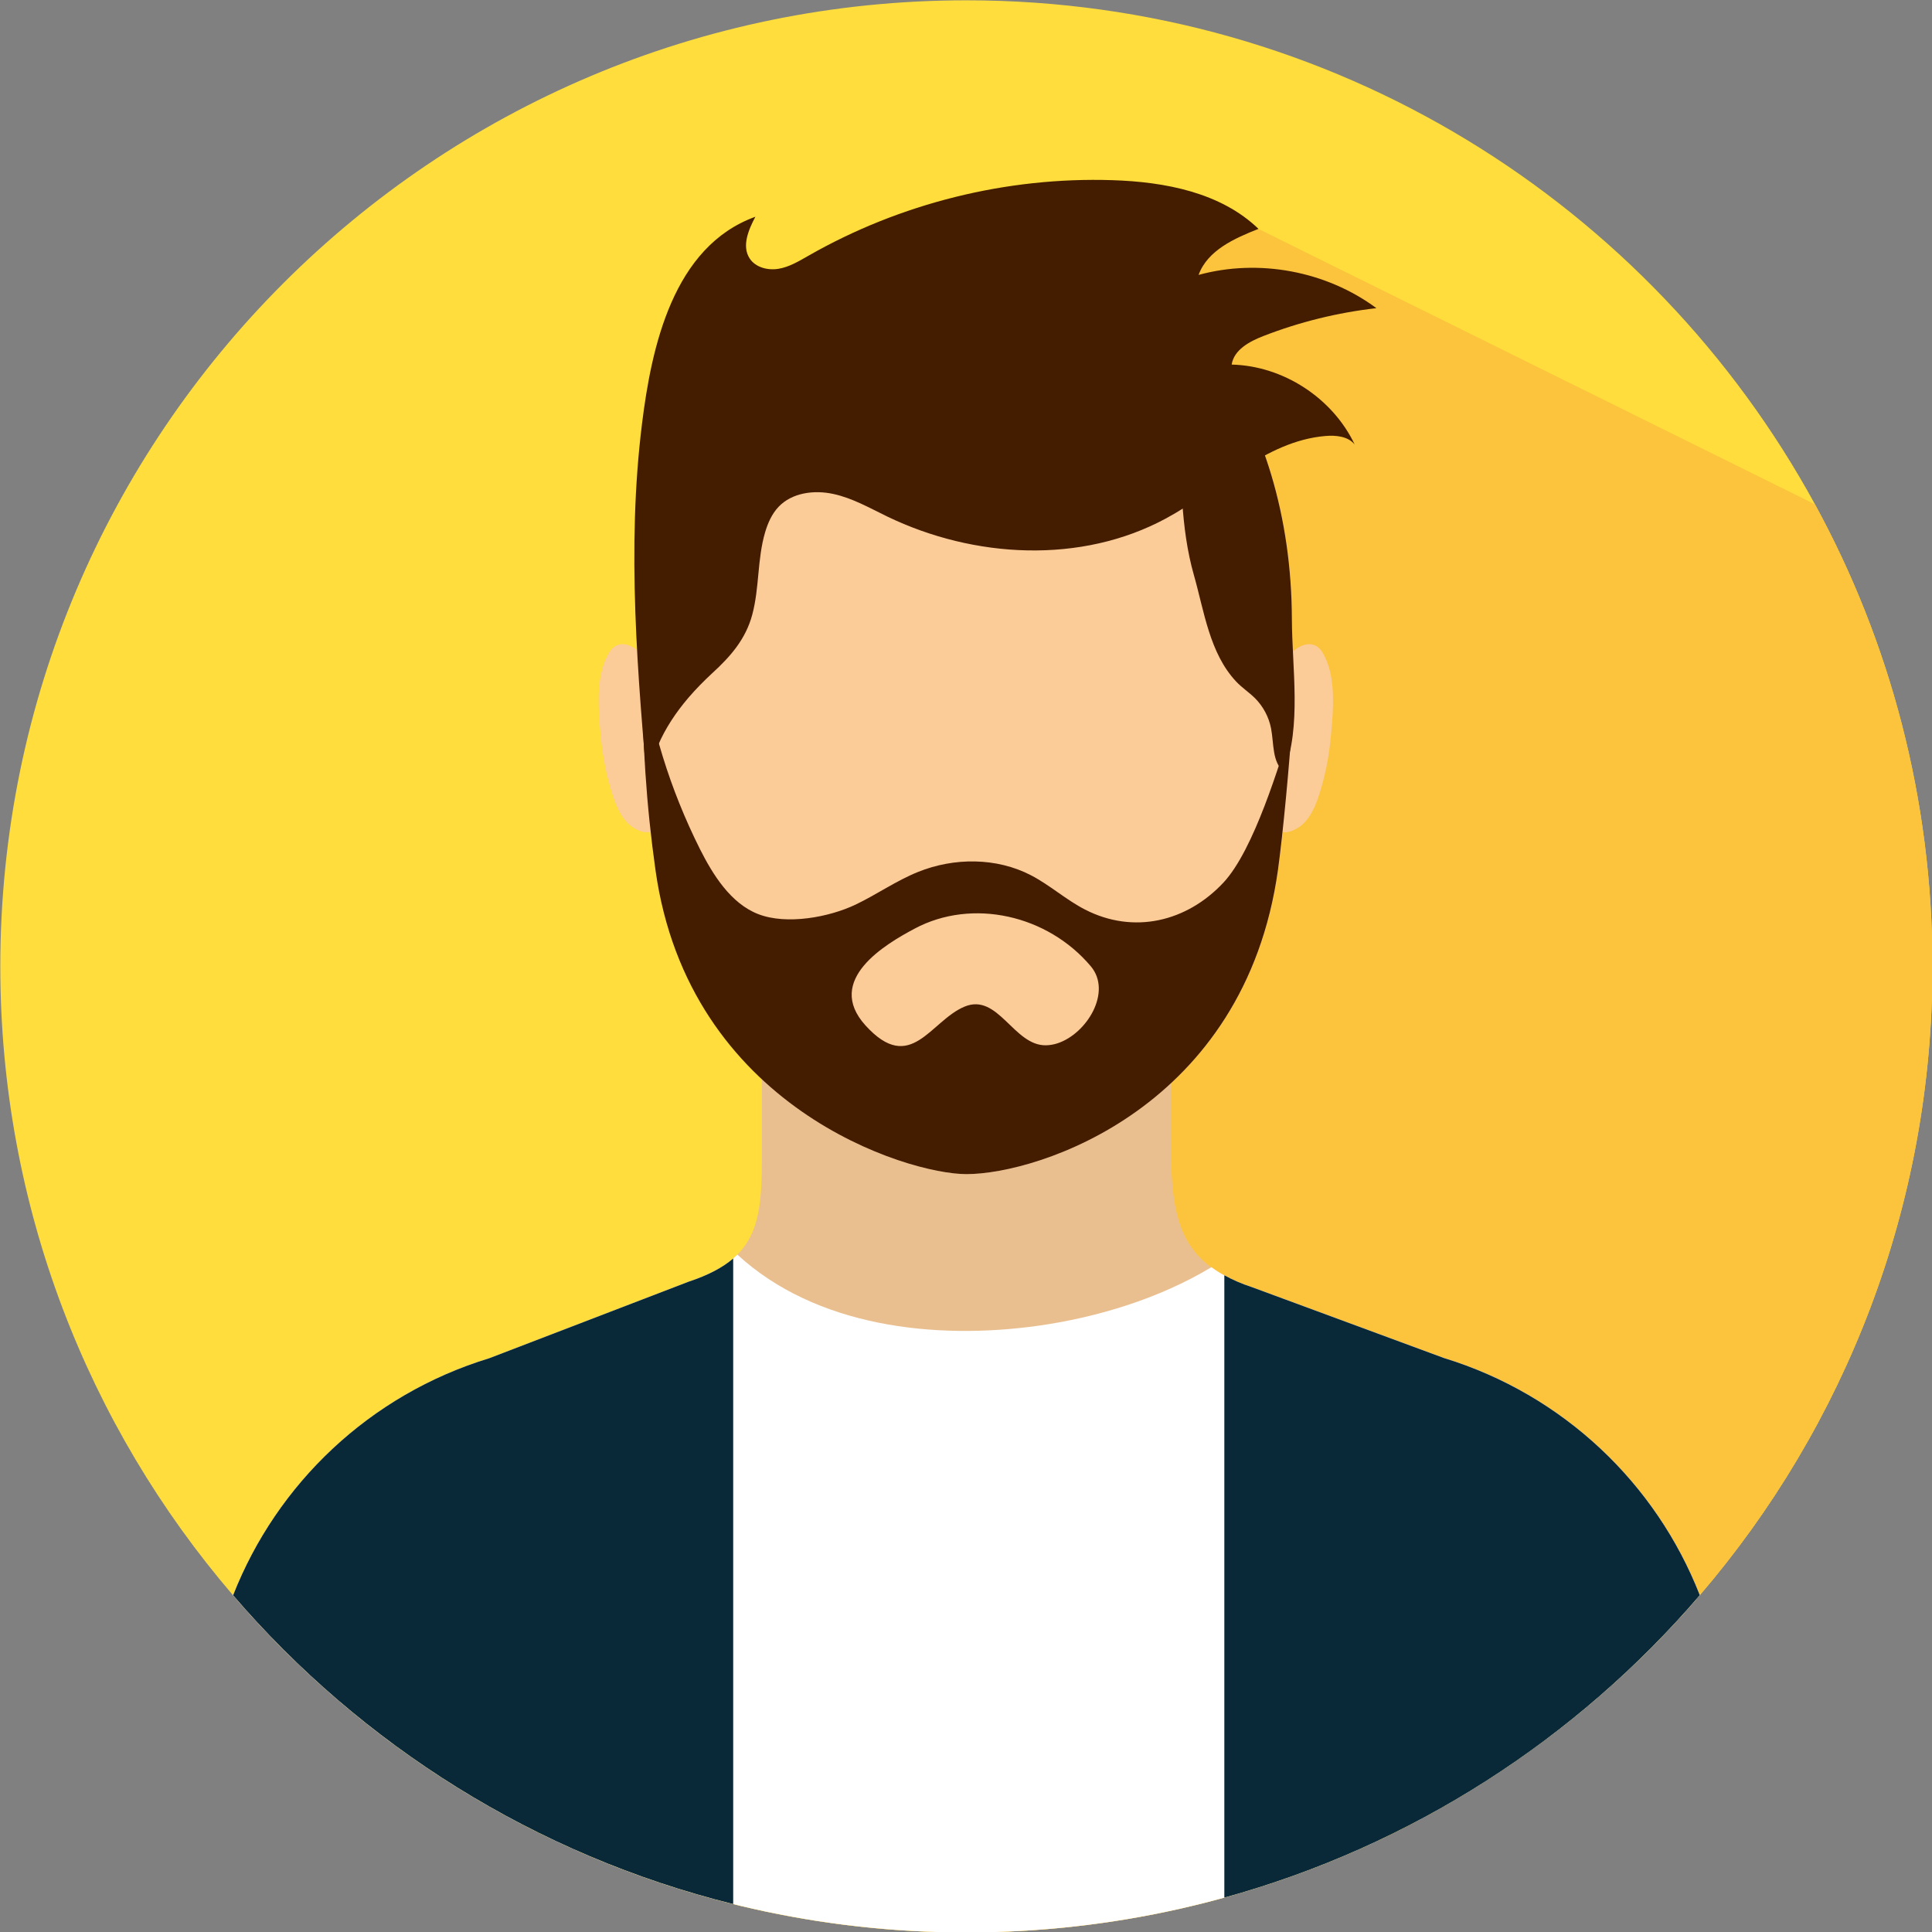
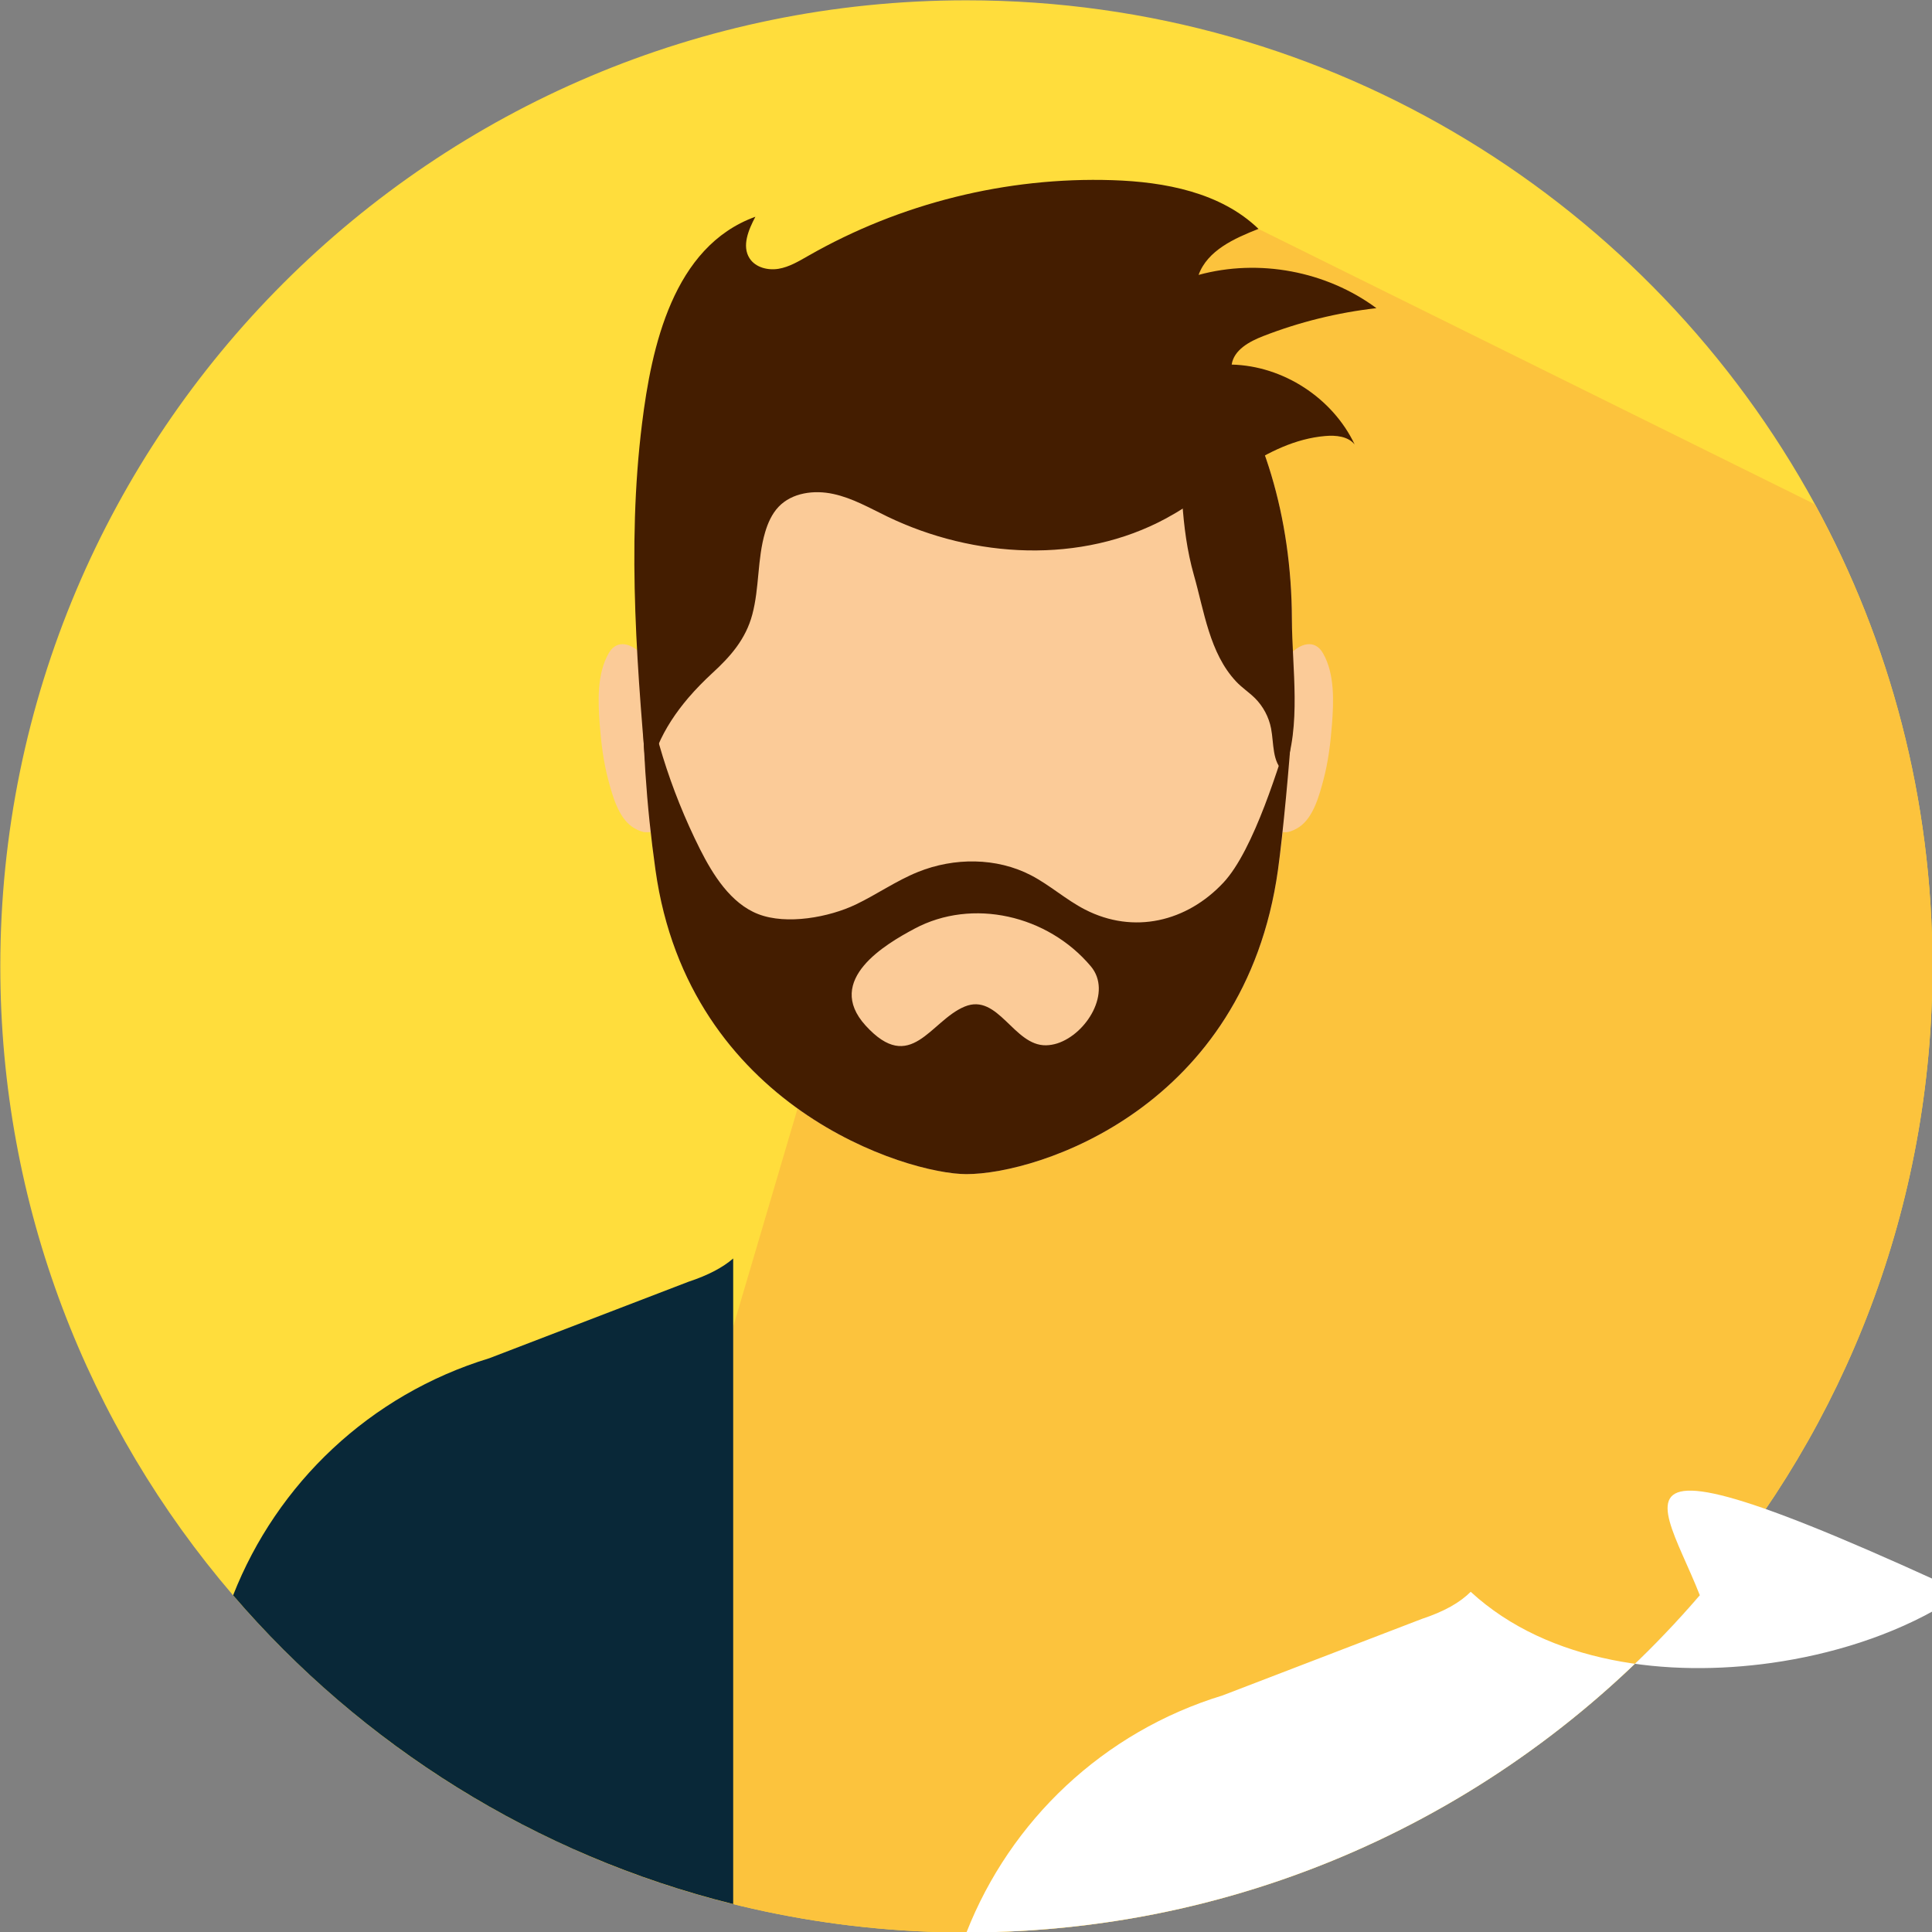
<svg xmlns="http://www.w3.org/2000/svg" height="255.1" preserveAspectRatio="xMidYMid meet" version="1.0" viewBox="85.0 85.0 255.1 255.1" width="255.1" zoomAndPan="magnify">
  <rect x="85.0" y="85.0" width="255.1" height="255.1" fill="#808080" stroke="none" />
  <g>
    <g id="change1_1">
      <path d="M340.16,212.6c0,31.7-11.58,60.72-30.72,83.03c-6.17,7.19-13.14,13.69-20.74,19.34 c-21.24,15.83-47.57,25.19-76.09,25.19c-18.23,0-35.55-3.82-51.23-10.71c-8.88-3.89-17.22-8.76-24.9-14.48 c-7.59-5.67-14.54-12.15-20.71-19.33c-19.14-22.31-30.73-51.33-30.73-83.04c0-70.45,57.12-127.56,127.57-127.56 c48.34,0,90.4,26.9,112.04,66.55C334.54,169.71,340.16,190.5,340.16,212.6z" fill="#ffdd3c" />
    </g>
    <g id="change2_1">
      <path d="M340.16,212.6c0,31.7-11.58,60.72-30.72,83.03c-6.17,7.19-13.14,13.69-20.74,19.34 c-21.24,15.83-47.57,25.19-76.09,25.19c-18.23,0-35.55-3.82-51.23-10.71l57.21-193.96l11.49-15.44l21.11-4.81l73.45,36.35 C334.54,169.71,340.16,190.5,340.16,212.6z" fill="#fcc33d" />
    </g>
    <g id="change3_1">
      <path d="M169.7,171.38c-1.27-1.39-3.22-2.05-4.32-0.14c-1.58,2.74-1.42,6.42-1.19,9.45 c0.19,2.45,0.49,4.91,1.13,7.3c0.55,2.06,1.31,4.9,3.15,6.18c0.42,0.29,0.99,0.58,1.52,0.69c0.29,0.06,2.05,0.09,1.45-0.67" fill="#fbcb98" />
    </g>
    <g id="change3_2">
      <path d="M255.36,171.38c1.27-1.39,3.22-2.05,4.32-0.14c1.58,2.74,1.42,6.42,1.19,9.45 c-0.19,2.45-0.49,4.91-1.13,7.3c-0.55,2.06-1.31,4.9-3.15,6.18c-0.42,0.29-0.99,0.58-1.52,0.69c-0.29,0.06-2.05,0.09-1.45-0.67" fill="#fbcb98" />
    </g>
    <g id="change4_1">
-       <path d="M309.44,295.63c-6.17,7.19-13.13,13.69-20.74,19.34H136.48c-7.6-5.67-14.55-12.15-20.71-19.33 c5.78-14.73,18.03-26.48,33.83-31.3l26.3-10.1c10.16-3.34,9.7-8.96,9.7-19.66v-22.76h53.99v22.74c0,10.71,0.54,17.07,10.72,20.4 l25.33,9.35C291.44,269.15,303.68,280.9,309.44,295.63z" fill="#eabf8f" />
-     </g>
+       </g>
    <g id="change5_1">
-       <path d="M309.44,295.63c-23.39,27.26-58.09,44.53-96.83,44.53s-73.44-17.27-96.83-44.52 c5.78-14.73,18.03-26.48,33.83-31.3l26.3-10.1c2.96-0.98,5.02-2.15,6.45-3.58c10.34,9.51,26.05,11.31,39.72,9.39 c7.74-1.09,15.94-3.56,22.88-7.73c1.39,1.03,3.14,1.91,5.36,2.64l25.33,9.35C291.44,269.15,303.68,280.9,309.44,295.63z" fill="#fff" />
+       <path d="M309.44,295.63c-23.39,27.26-58.09,44.53-96.83,44.53c5.78-14.73,18.03-26.48,33.83-31.3l26.3-10.1c2.96-0.98,5.02-2.15,6.45-3.58c10.34,9.51,26.05,11.31,39.72,9.39 c7.74-1.09,15.94-3.56,22.88-7.73c1.39,1.03,3.14,1.91,5.36,2.64l25.33,9.35C291.44,269.15,303.68,280.9,309.44,295.63z" fill="#fff" />
    </g>
    <g id="change6_1">
      <path d="M181.81,251.17c-1.39,1.2-3.3,2.21-5.9,3.07l-26.3,10.1c-15.8,4.82-28.05,16.57-33.83,31.3 c16.98,19.78,39.92,34.29,66.03,40.77V251.17z" fill="#092838" />
    </g>
    <g id="change6_2">
-       <path d="M275.65,264.31l-25.33-9.35c-1.41-0.46-2.6-0.99-3.66-1.57v82.17c24.77-6.84,46.51-20.96,62.78-39.93 C303.68,280.9,291.44,269.15,275.65,264.31z" fill="#092838" />
-     </g>
+       </g>
    <g id="change3_3">
      <path d="M255.58,166.74c-0.11-30.48-18.77-52.38-42.89-52.38c-0.01,0-0.03,0-0.04,0s-0.03,0-0.04,0 c-24.12,0-42.78,21.9-42.89,52.38c-0.05,13.9,0.43,23.05,1.84,33.14c4.39,31.36,33.26,40.15,41.05,40.15 c9.55,0,36.75-8.79,41.14-40.15C255.15,189.79,255.63,180.64,255.58,166.74z" fill="#fbcb98" />
    </g>
    <g id="change7_1">
      <path d="M246.53,201.55c-4.82,5.15-11.83,6.85-18.26,3.55c-2.51-1.29-4.64-3.23-7.14-4.53 c-4.55-2.36-10.15-2.36-14.91-0.44c-2.88,1.16-5.44,2.97-8.24,4.31c-3.5,1.67-9.1,2.72-12.86,1.26 c-3.65-1.41-6.01-5.24-7.69-8.57c-4.01-8-6.52-16.29-7.71-24.82c0.09,10.9,0.61,18.9,1.83,27.57 c4.39,31.36,33.26,40.15,41.05,40.15c9.55,0,36.75-8.79,41.14-40.15c0.65-4.66,1.55-14.34,1.84-19.17 C253.95,185.83,250.59,197.22,246.53,201.55z M224.6,222.77c-0.48,0.15-0.97,0.24-1.47,0.25c-4.28,0.1-6.32-6.95-10.76-5.11 c-4.54,1.88-7.1,9.07-13.08,2.5c-5.5-6.05,2.76-10.81,6.47-12.79c7.62-4.07,17.57-1.81,23.28,4.98 C231.86,215.97,228.51,221.51,224.6,222.77z" fill="#441d00" />
    </g>
    <g id="change7_2">
      <path d="M255.58,166.74c-0.05-13.64-3.82-25.55-10.12-34.56c-1.49,3.42-3.01,6.82-4.62,10.19 c-0.9,1.89,0.12,6.75,0.26,8.85c0.22,3.27,0.64,6.55,1.54,9.71c1.35,4.72,2.06,10.32,5.58,14.06c0.76,0.81,1.7,1.42,2.49,2.2 c1.08,1.08,1.83,2.49,2.12,3.99c0.39,2.02,0.12,4.45,1.71,5.75C256.87,180.8,255.6,173.26,255.58,166.74z" fill="#441d00" />
    </g>
    <g id="change7_3">
      <path d="M175.88,177.15c1-1.17,2.08-2.26,3.16-3.26c2.43-2.22,4.43-4.51,5.29-7.74c0.95-3.55,0.65-7.31,1.69-10.85 c0.36-1.23,0.9-2.45,1.78-3.38c1.78-1.87,4.69-2.25,7.22-1.7c2.53,0.54,4.81,1.86,7.13,2.98c11.48,5.54,25.62,6.31,36.83,0.24 c7.01-3.8,13.07-10.19,21.01-10.87c1.4-0.12,3,0.03,3.88,1.12c-2.91-6.14-9.45-10.39-16.24-10.55c0.29-1.94,2.33-3.05,4.16-3.76 c4.8-1.87,9.84-3.11,14.95-3.69c-6.62-4.9-15.53-6.57-23.48-4.39c1.17-3.23,4.71-4.82,7.91-6.08 c-4.99-4.81-12.36-6.21-19.29-6.43c-13.96-0.45-28.02,3.05-40.14,9.98c-1.25,0.71-2.51,1.48-3.93,1.72 c-1.42,0.24-3.05-0.17-3.83-1.37c-1.06-1.63-0.15-3.78,0.76-5.5c-10.88,3.93-13.72,17.22-14.97,27.33 c-2.05,16.47-0.59,33.16,0.87,49.7C170.21,185.57,172.66,180.93,175.88,177.15z" fill="#441d00" />
    </g>
  </g>
</svg>